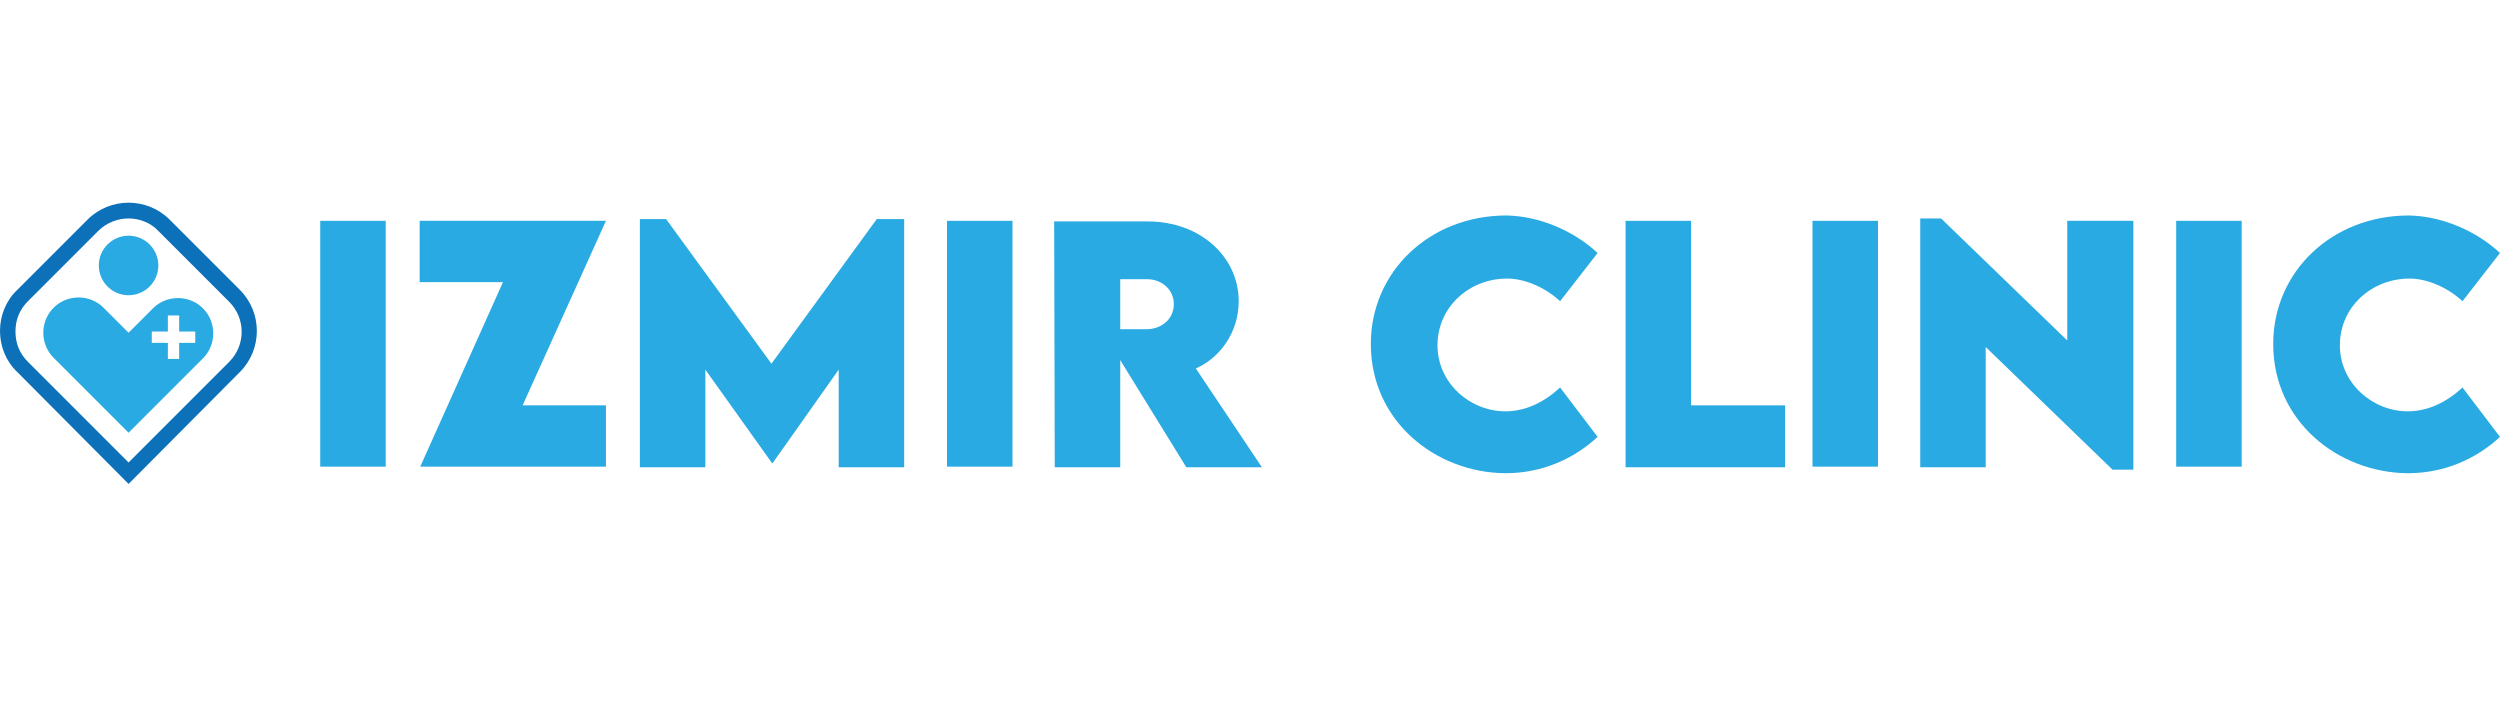
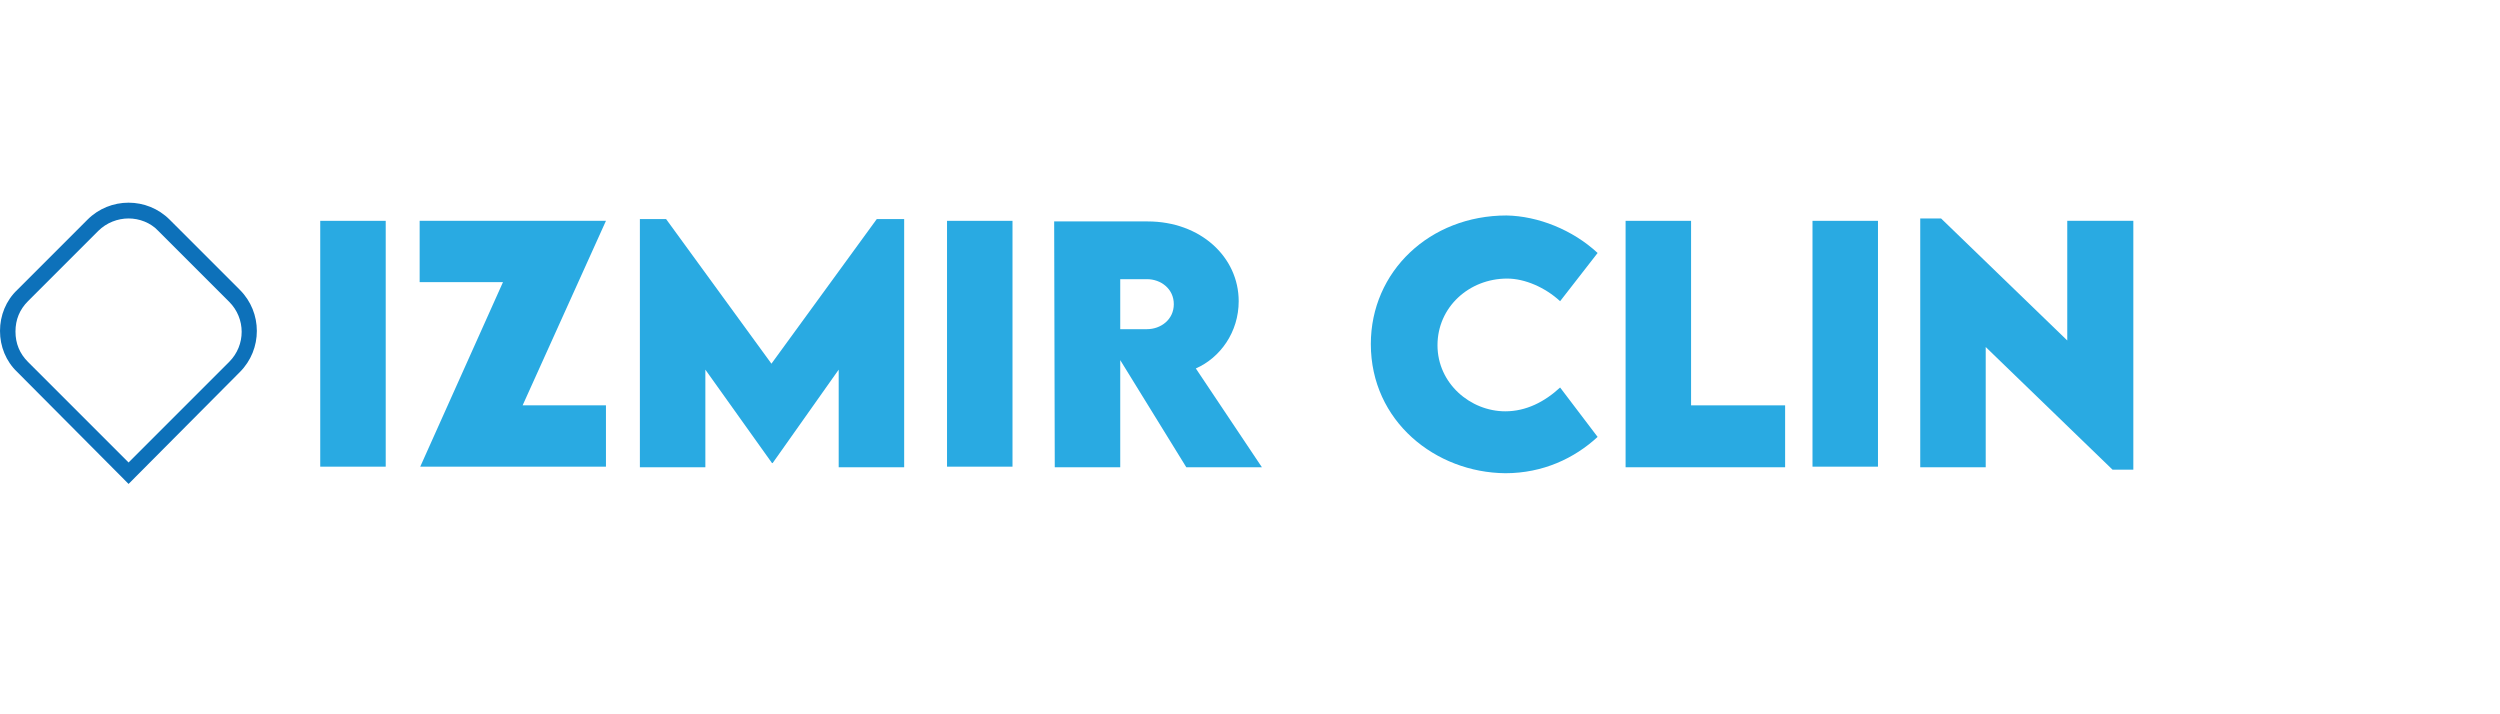
<svg xmlns="http://www.w3.org/2000/svg" version="1.1" id="Layer_1" x="0px" y="0px" viewBox="0 0 420 120" style="enable-background:new 0 0 420 120;" xml:space="preserve">
  <style type="text/css">
	.st0{fill:#29AAE2;}
	.st1{fill:#0D71BA;}
</style>
  <g>
    <path class="st0" d="M53.8,37.1h11v41.3h-11V37.1z" />
    <path class="st0" d="M84.5,47.4h-14V37.1h31.3l-14,31h14v10.3H70.6L84.5,47.4z" />
    <path class="st0" d="M151.9,36.8v41.7h-11V62.1l-11.1,15.7h-0.1l-11.2-15.7v16.4h-11V36.8h4.4l17.7,24.3l17.7-24.3H151.9z" />
    <path class="st0" d="M159.1,37.1h11v41.3h-11V37.1z" />
    <path class="st0" d="M199.3,78.5l-11.1-18v18h-11l-0.1-41.3h15.7c8.9,0,15.3,6,15.3,13.4c0,5.2-3.1,9.5-7.2,11.3l11.1,16.6H199.3z    M188.2,55.3l4.5,0c2.3,0,4.5-1.6,4.5-4.2c0-2.6-2.2-4.2-4.5-4.2h-4.5V55.3z" />
    <path class="st0" d="M230.3,57.8c0-12.2,9.9-21.6,22.8-21.6c5.3,0.1,11.1,2.4,15.3,6.3l-6.3,8.1c-2.5-2.3-5.9-3.8-8.9-3.8   c-6.4,0-11.7,4.8-11.7,11.2c0,6.4,5.5,11.1,11.4,11.1c3.5,0,6.6-1.6,9.2-4l6.3,8.3c-3.9,3.6-9.2,6.1-15.5,6.1   C241.2,79.4,230.3,70.8,230.3,57.8z" />
    <path class="st0" d="M299.9,68.2v10.3h-26.8V37.1h11v31H299.9z" />
    <path class="st0" d="M304.5,37.1h11v41.3h-11V37.1z" />
    <path class="st0" d="M358.4,37.1v41.8h-3.5l-21.3-20.6v20.2h-11V36.7h3.5l21.2,20.5V37.1H358.4z" />
-     <path class="st0" d="M365.6,37.1h11v41.3h-11V37.1z" />
-     <path class="st0" d="M381.9,57.8c0-12.2,9.9-21.6,22.8-21.6c5.3,0.1,11.1,2.4,15.3,6.3l-6.3,8.1c-2.5-2.3-5.9-3.8-8.9-3.8   c-6.4,0-11.7,4.8-11.7,11.2c0,6.4,5.5,11.1,11.4,11.1c3.5,0,6.6-1.6,9.2-4l6.3,8.3c-3.9,3.6-9.2,6.1-15.5,6.1   C392.8,79.4,381.9,70.8,381.9,57.8z" />
  </g>
  <g>
    <path class="st1" d="M21.6,81.3L2.9,62.5C1,60.7,0,58.2,0,55.6s1-5.1,2.9-6.9l11.8-11.8c3.8-3.8,10-3.8,13.8,0l11.8,11.8   c3.8,3.8,3.8,10,0,13.8L21.6,81.3z M21.6,36.7c-1.8,0-3.7,0.7-5.1,2.1L4.7,50.6c-1.4,1.4-2.1,3.1-2.1,5.1s0.7,3.7,2.1,5.1   l16.9,16.9l16.9-16.9c2.8-2.8,2.8-7.3,0-10.1L26.6,38.8C25.3,37.4,23.4,36.7,21.6,36.7z" />
  </g>
-   <circle class="st0" cx="21.6" cy="44.6" r="5" />
-   <path class="st0" d="M34.1,51.8L34.1,51.8c-2.3-2.3-6.1-2.3-8.4,0l-4.1,4.1l-4.2-4.2c-2.3-2.3-6.1-2.3-8.4,0l0,0  c-2.3,2.3-2.3,6.1,0,8.4l4.2,4.2l8.4,8.4l8.3-8.3v0l4.2-4.2C36.4,57.9,36.4,54.1,34.1,51.8z M32.8,57.6h-2.7v2.7h-1.9v-2.7h-2.7  v-1.9h2.7V53h1.9v2.7h2.7V57.6z" />
</svg>